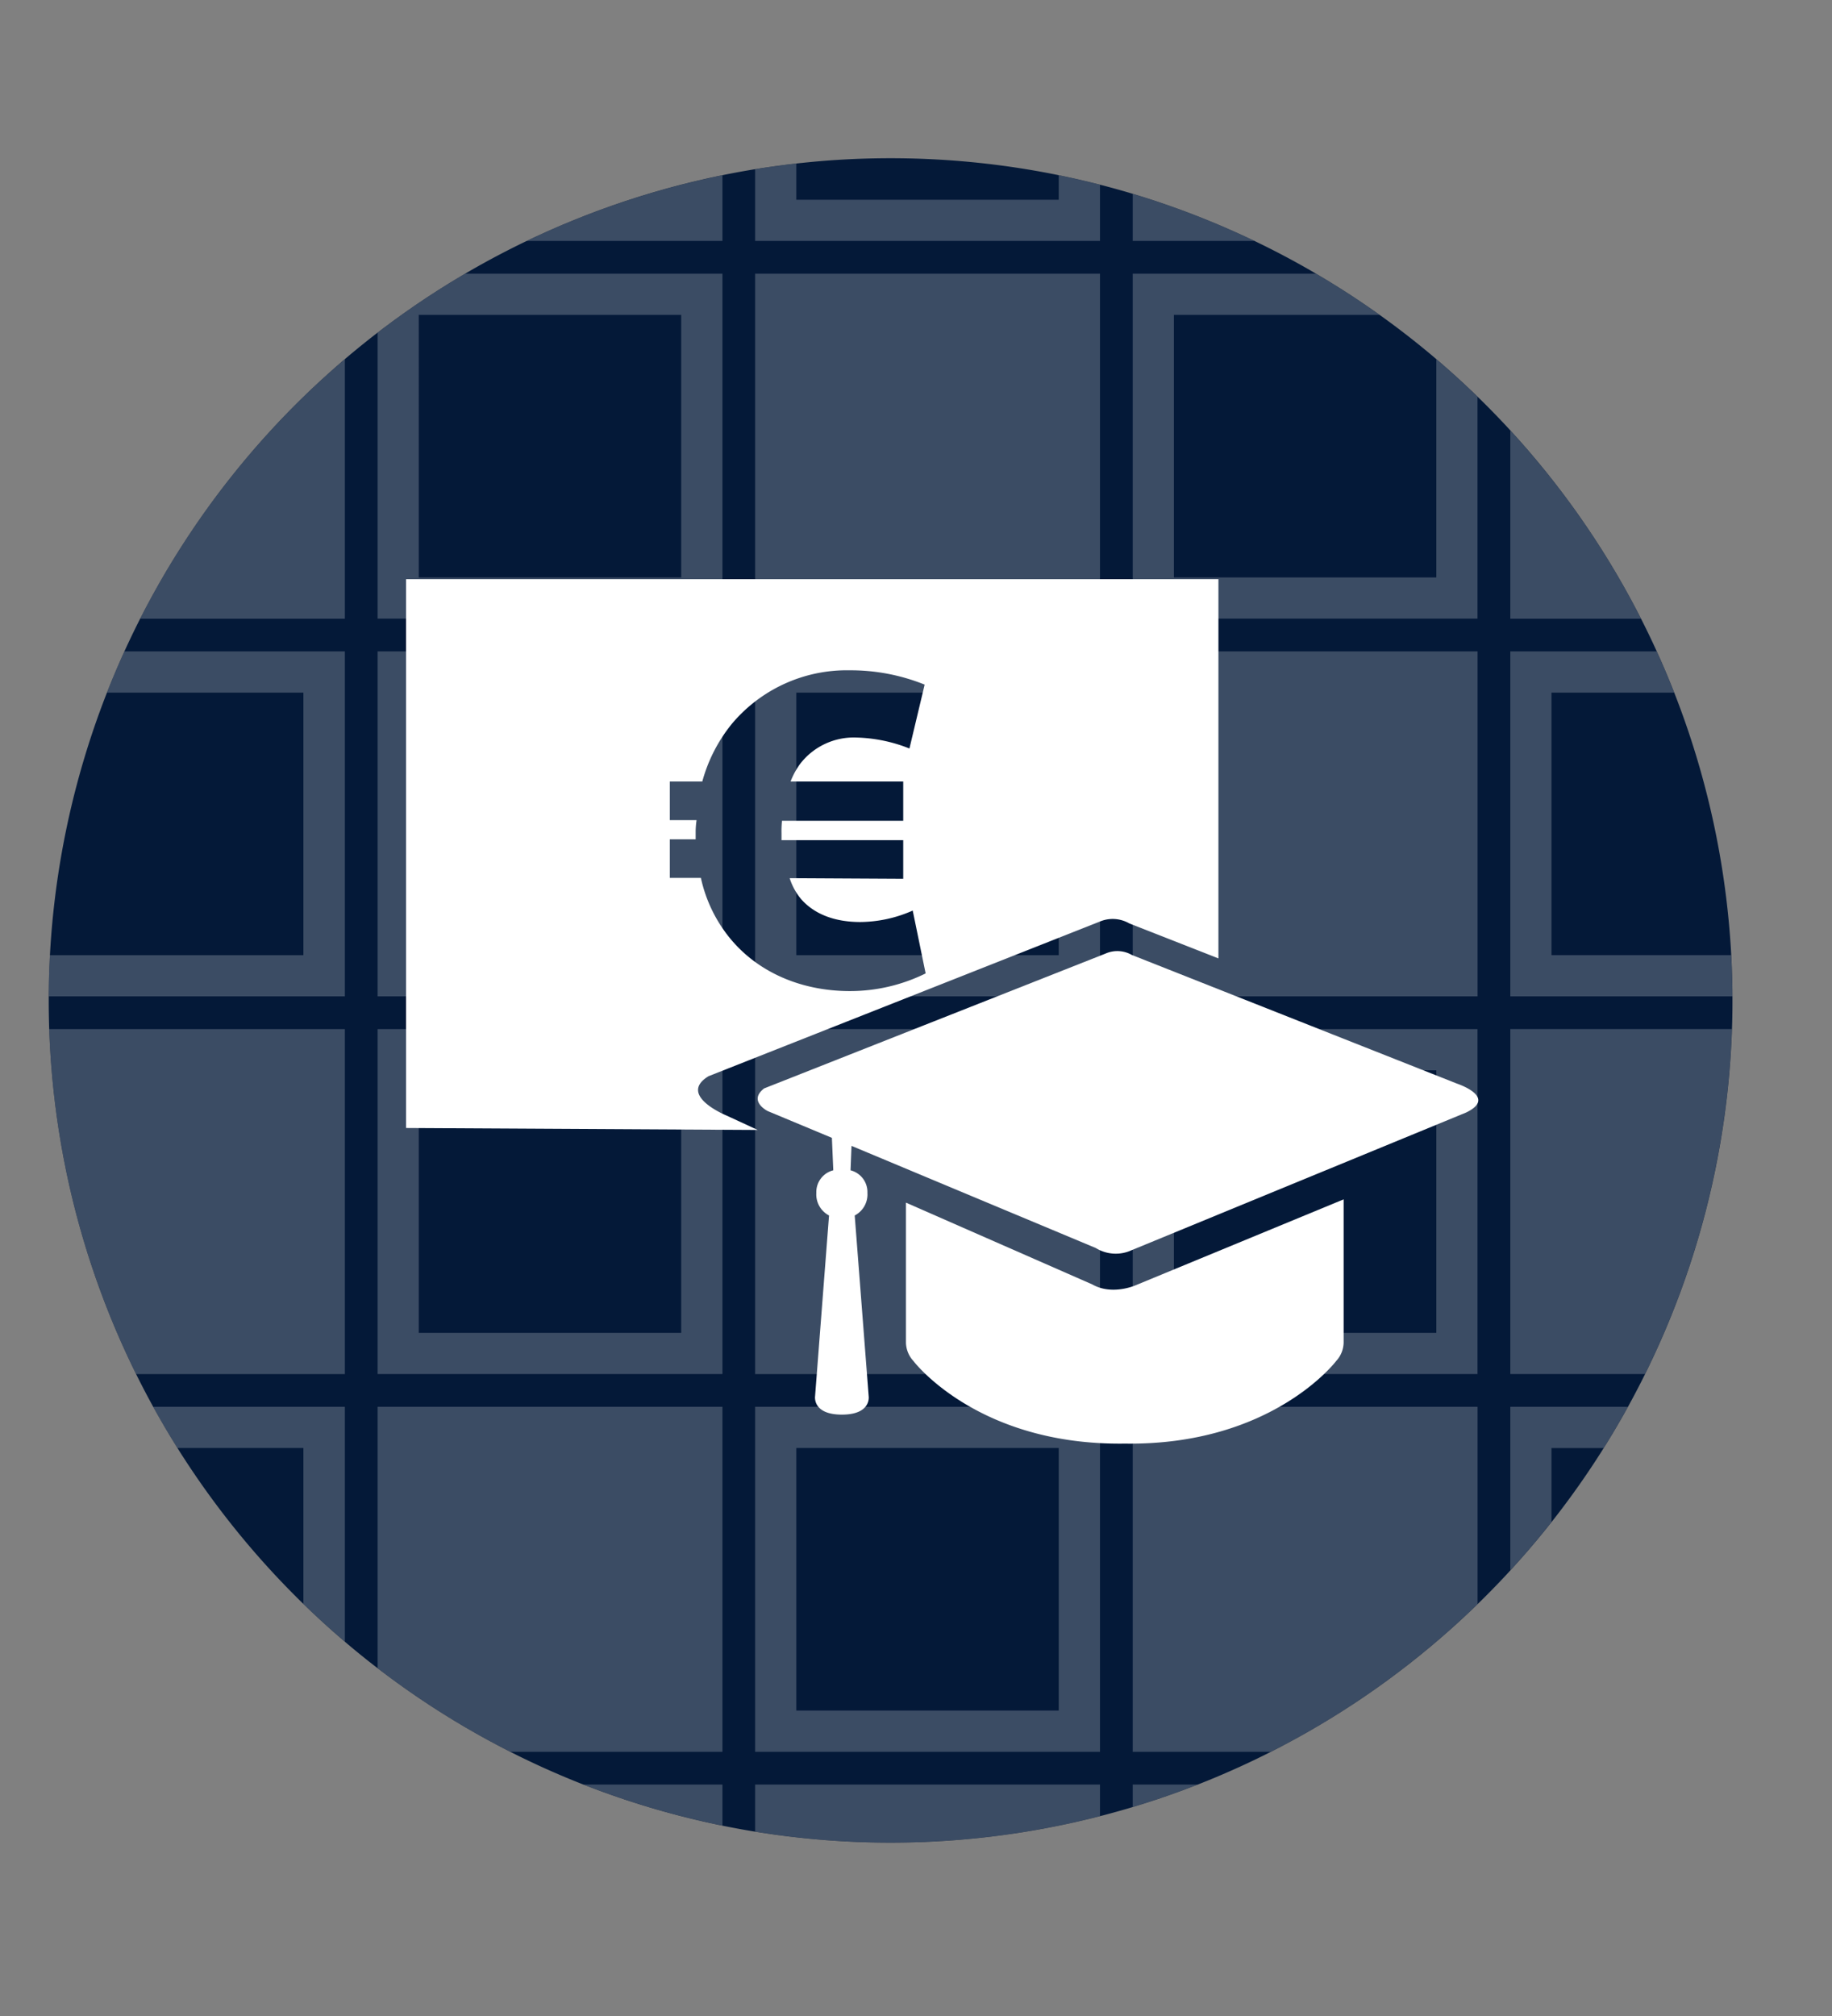
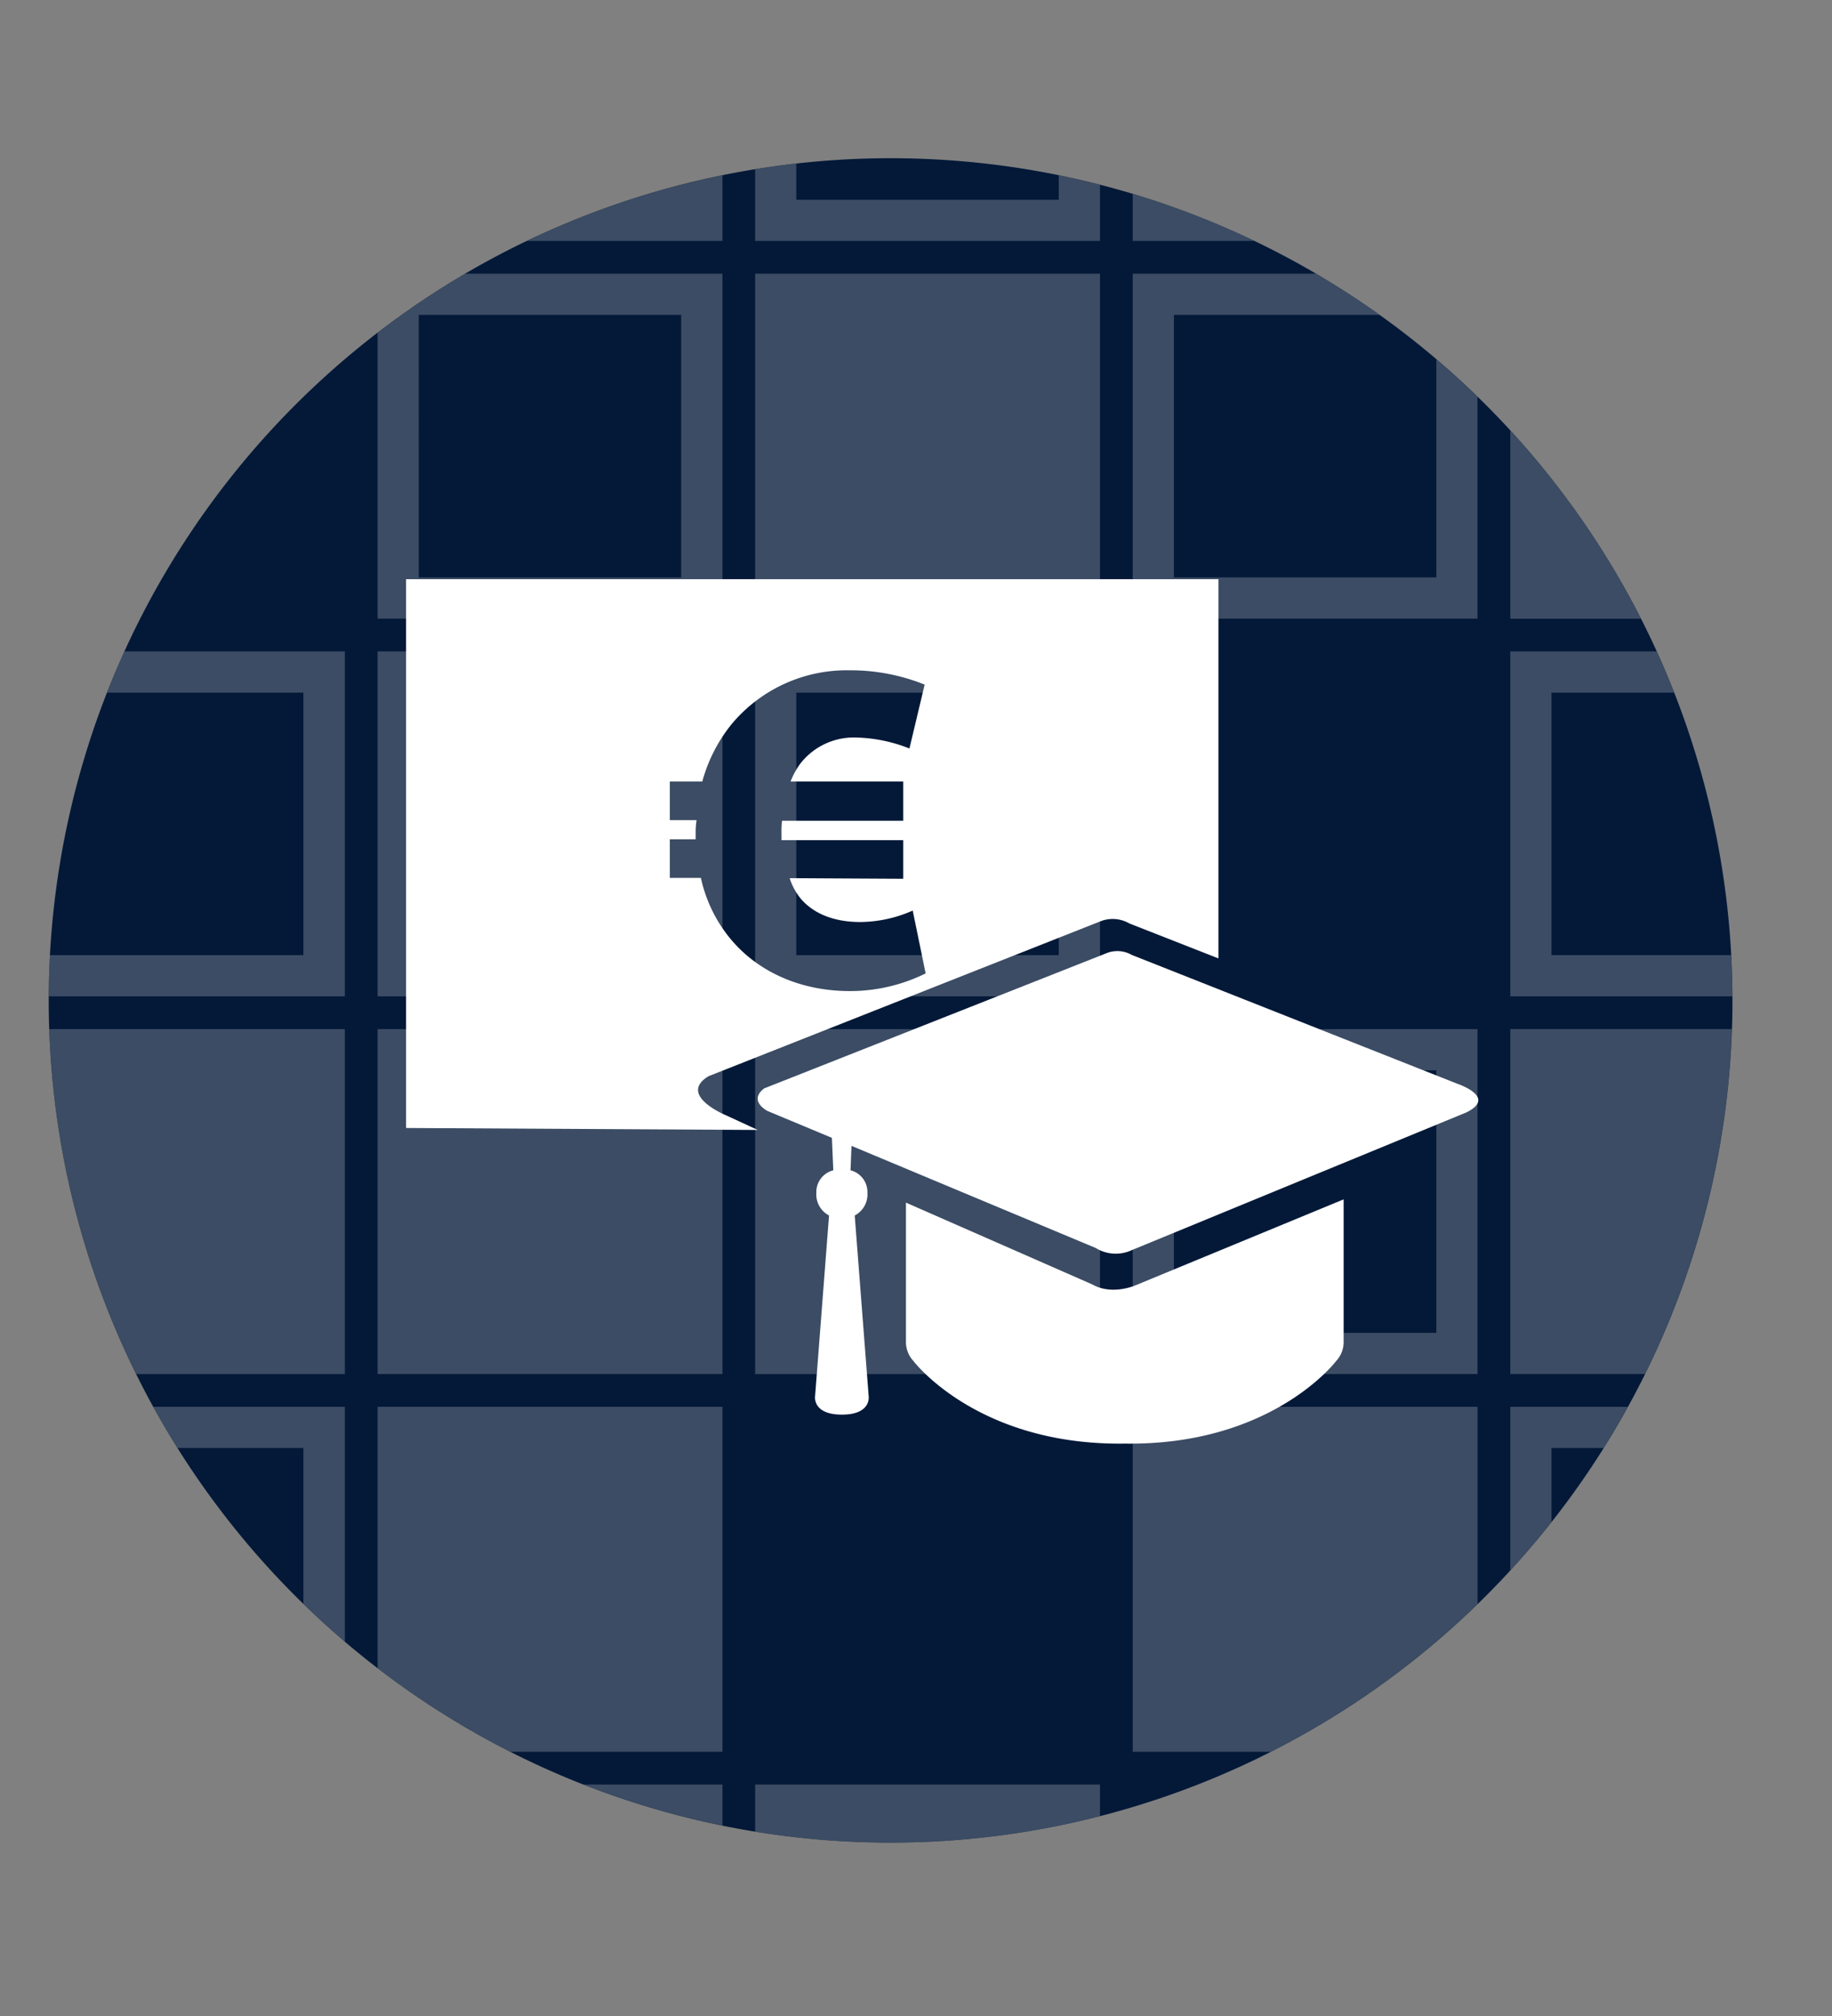
<svg xmlns="http://www.w3.org/2000/svg" viewBox="0 0 262.48 288.76">
  <rect x="0" y="0" width="262.48" height="288.76" fill="#808080" stroke="none" />
  <defs>
    <style>.a{fill:none;}.b{clip-path:url(#a);}.c{fill:#041938;}.d{clip-path:url(#c);}.e{opacity:0.22;}.f{clip-path:url(#d);}.g{fill:#fff;}</style>
    <clipPath id="a" transform="translate(-14.13 1.55)">
      <rect class="a" x="21.11" y="21.11" width="241.24" height="241.24" />
    </clipPath>
    <clipPath id="c" transform="translate(-14.13 1.55)">
      <circle class="a" cx="141.73" cy="141.73" r="120.62" transform="translate(-58.71 141.73) rotate(-45)" />
    </clipPath>
    <clipPath id="d" transform="translate(-14.13 1.55)">
      <rect class="a" x="1.13" y="-18.55" width="276.48" height="322.76" />
    </clipPath>
  </defs>
  <g class="b">
    <g class="b">
      <path class="c" d="M141.73,262.35A120.62,120.62,0,1,0,21.11,141.73,120.62,120.62,0,0,0,141.73,262.35" transform="translate(-14.13 1.55)" />
    </g>
    <g class="d">
      <g class="e">
        <g class="f">
          <polygon class="g" points="54.1 2.5 103.51 4.78 103.51 34.51 54.1 34.51 54.1 2.5" />
          <path class="g" d="M117.64,87.05H68.23V37.65h49.41Zm-43.51-5.9h37.6V43.55H74.13Z" transform="translate(-14.13 1.55)" />
          <polygon class="g" points="54.1 255.58 103.51 255.58 103.51 284.67 97.6 284.91 97.6 261.48 60.01 261.48 60.01 286.39 54.1 286.63 54.1 255.58" />
          <polygon class="g" points="162.29 20.6 211.2 34.51 162.29 34.51 162.29 20.6" />
-           <rect class="g" x="162.29" y="93.29" width="49.41" height="49.41" />
          <rect class="g" x="162.29" y="201.48" width="49.41" height="49.41" />
          <path class="g" d="M225.82,87.05h-49.4V37.65h49.4Zm-43.5-5.9h37.6V43.55h-37.6Z" transform="translate(-14.13 1.55)" />
-           <polygon class="g" points="162.29 255.58 211.69 255.58 211.69 255.63 190.54 261.48 168.19 261.48 168.19 267.67 162.29 269.31 162.29 255.58" />
          <path class="g" d="M225.82,195.24h-49.4v-49.4h49.4Zm-43.5-5.9h37.6v-37.6h-37.6Z" transform="translate(-14.13 1.55)" />
          <rect class="g" x="108.19" y="39.2" width="49.41" height="49.41" />
          <polygon class="g" points="108.19 255.58 157.6 255.58 157.6 270.6 108.19 284.28 108.19 255.58" />
          <polygon class="g" points="108.19 5.21 114.09 6.89 114.09 28.61 151.69 28.61 151.69 17.58 157.6 19.26 157.6 34.51 108.19 34.51 108.19 5.21" />
-           <rect class="g" y="39.2" width="49.41" height="49.41" />
          <polygon class="g" points="0 255.58 49.41 255.58 49.41 286.81 0 288.76 0 255.58" />
          <rect class="g" x="54.1" y="93.29" width="49.41" height="49.41" />
          <rect class="g" x="54.1" y="201.48" width="49.41" height="49.41" />
-           <path class="g" d="M117.64,195.24H68.23v-49.4h49.41Zm-43.51-5.9h37.6v-37.6H74.13Z" transform="translate(-14.13 1.55)" />
+           <path class="g" d="M117.64,195.24H68.23v-49.4h49.41m-43.51-5.9h37.6v-37.6H74.13Z" transform="translate(-14.13 1.55)" />
          <rect class="g" x="108.19" y="147.39" width="49.41" height="49.41" />
          <path class="g" d="M171.73,141.15H122.32V91.74h49.41Zm-43.51-5.9h37.6V97.65h-37.6Z" transform="translate(-14.13 1.55)" />
-           <path class="g" d="M171.73,249.34H122.32V199.93h49.41Zm-43.51-5.91h37.6v-37.6h-37.6Z" transform="translate(-14.13 1.55)" />
          <rect class="g" y="147.39" width="49.41" height="49.41" />
          <path class="g" d="M63.54,141.15H14.13V91.74H63.54ZM20,135.25h37.6V97.65H20Z" transform="translate(-14.13 1.55)" />
          <path class="g" d="M63.54,249.34H14.13V199.93H63.54ZM20,243.43h37.6v-37.6H20Z" transform="translate(-14.13 1.55)" />
          <polygon class="g" points="0.01 0 5.91 0.27 5.91 28.61 43.51 28.61 43.51 2.01 49.42 2.28 49.42 34.52 0.01 34.52 0.01 0" />
          <polygon class="g" points="216.39 39.2 216.59 39.2 238.46 88.61 216.39 88.61 216.39 39.2" />
          <polygon class="g" points="216.39 147.38 262.48 147.38 240.43 196.79 216.39 196.79 216.39 147.38" />
          <polygon class="g" points="216.39 93.29 240.53 93.29 243.15 99.2 222.29 99.2 222.29 136.79 259.8 136.79 262.41 142.7 216.39 142.7 216.39 93.29" />
          <polygon class="g" points="216.39 201.48 238.34 201.48 235.7 207.39 222.29 207.39 222.29 237.46 216.39 250.69 216.39 201.48" />
        </g>
      </g>
    </g>
    <g class="b">
      <path class="g" d="M127.27,124.22a8.88,8.88,0,0,0,1.64,3c2.05,2.33,5.12,3.28,8.47,3.28a18.87,18.87,0,0,0,7.52-1.64l1.85,9a24.46,24.46,0,0,1-10.87,2.53c-7.25,0-13.88-2.94-17.91-8.54a20.56,20.56,0,0,1-3.42-7.67H110.1v-5.53h3.7v-1.16a12,12,0,0,1,.13-1.58H110.1v-5.53h4.65a22.4,22.4,0,0,1,4.31-8.35,21.5,21.5,0,0,1,16.82-7.58,28.38,28.38,0,0,1,10.73,2.05l-2.18,9.15a21.89,21.89,0,0,0-7.6-1.57,9.7,9.7,0,0,0-8.06,3.77,10.78,10.78,0,0,0-1.37,2.53h16.14V116H126.17a14.63,14.63,0,0,0-.07,1.78v1h17.44v5.53Zm61.43,11.49V81.4H72.31V160l50.38.28-4.46-2.06s-7.1-2.89-2.58-5.64l56-22.12a4.76,4.76,0,0,1,4.28.24Z" transform="translate(-14.13 1.55)" />
      <path class="g" d="M222.82,153.62l-46.52-18.4a4.18,4.18,0,0,0-3.75-.21l-48.94,19.32c-2.33,1.82.5,3.24.5,3.24l9.21,3.84.2,4.65a3.21,3.21,0,0,0-2.43,3.24,3.4,3.4,0,0,0,1.82,3.23l-2,25.89s-.41,2.63,3.84,2.63,3.84-2.63,3.84-2.63l-2-25.89a3.4,3.4,0,0,0,1.82-3.23,3.21,3.21,0,0,0-2.42-3.24l.14-3.5,35,14.63a5.45,5.45,0,0,0,5.16.3l47.93-19.72c4.55-2.23-1.41-4.15-1.41-4.15" transform="translate(-14.13 1.55)" />
      <path class="g" d="M143.93,170.69v20.05a4,4,0,0,0,1.07,2.63s9.15,12.13,30.29,11.83c21.13.3,30.28-11.83,30.28-11.83a4,4,0,0,0,1.07-2.63V170.22L176.8,182.54s-3.34,1.48-6.18-.14Z" transform="translate(-14.13 1.55)" />
    </g>
  </g>
</svg>